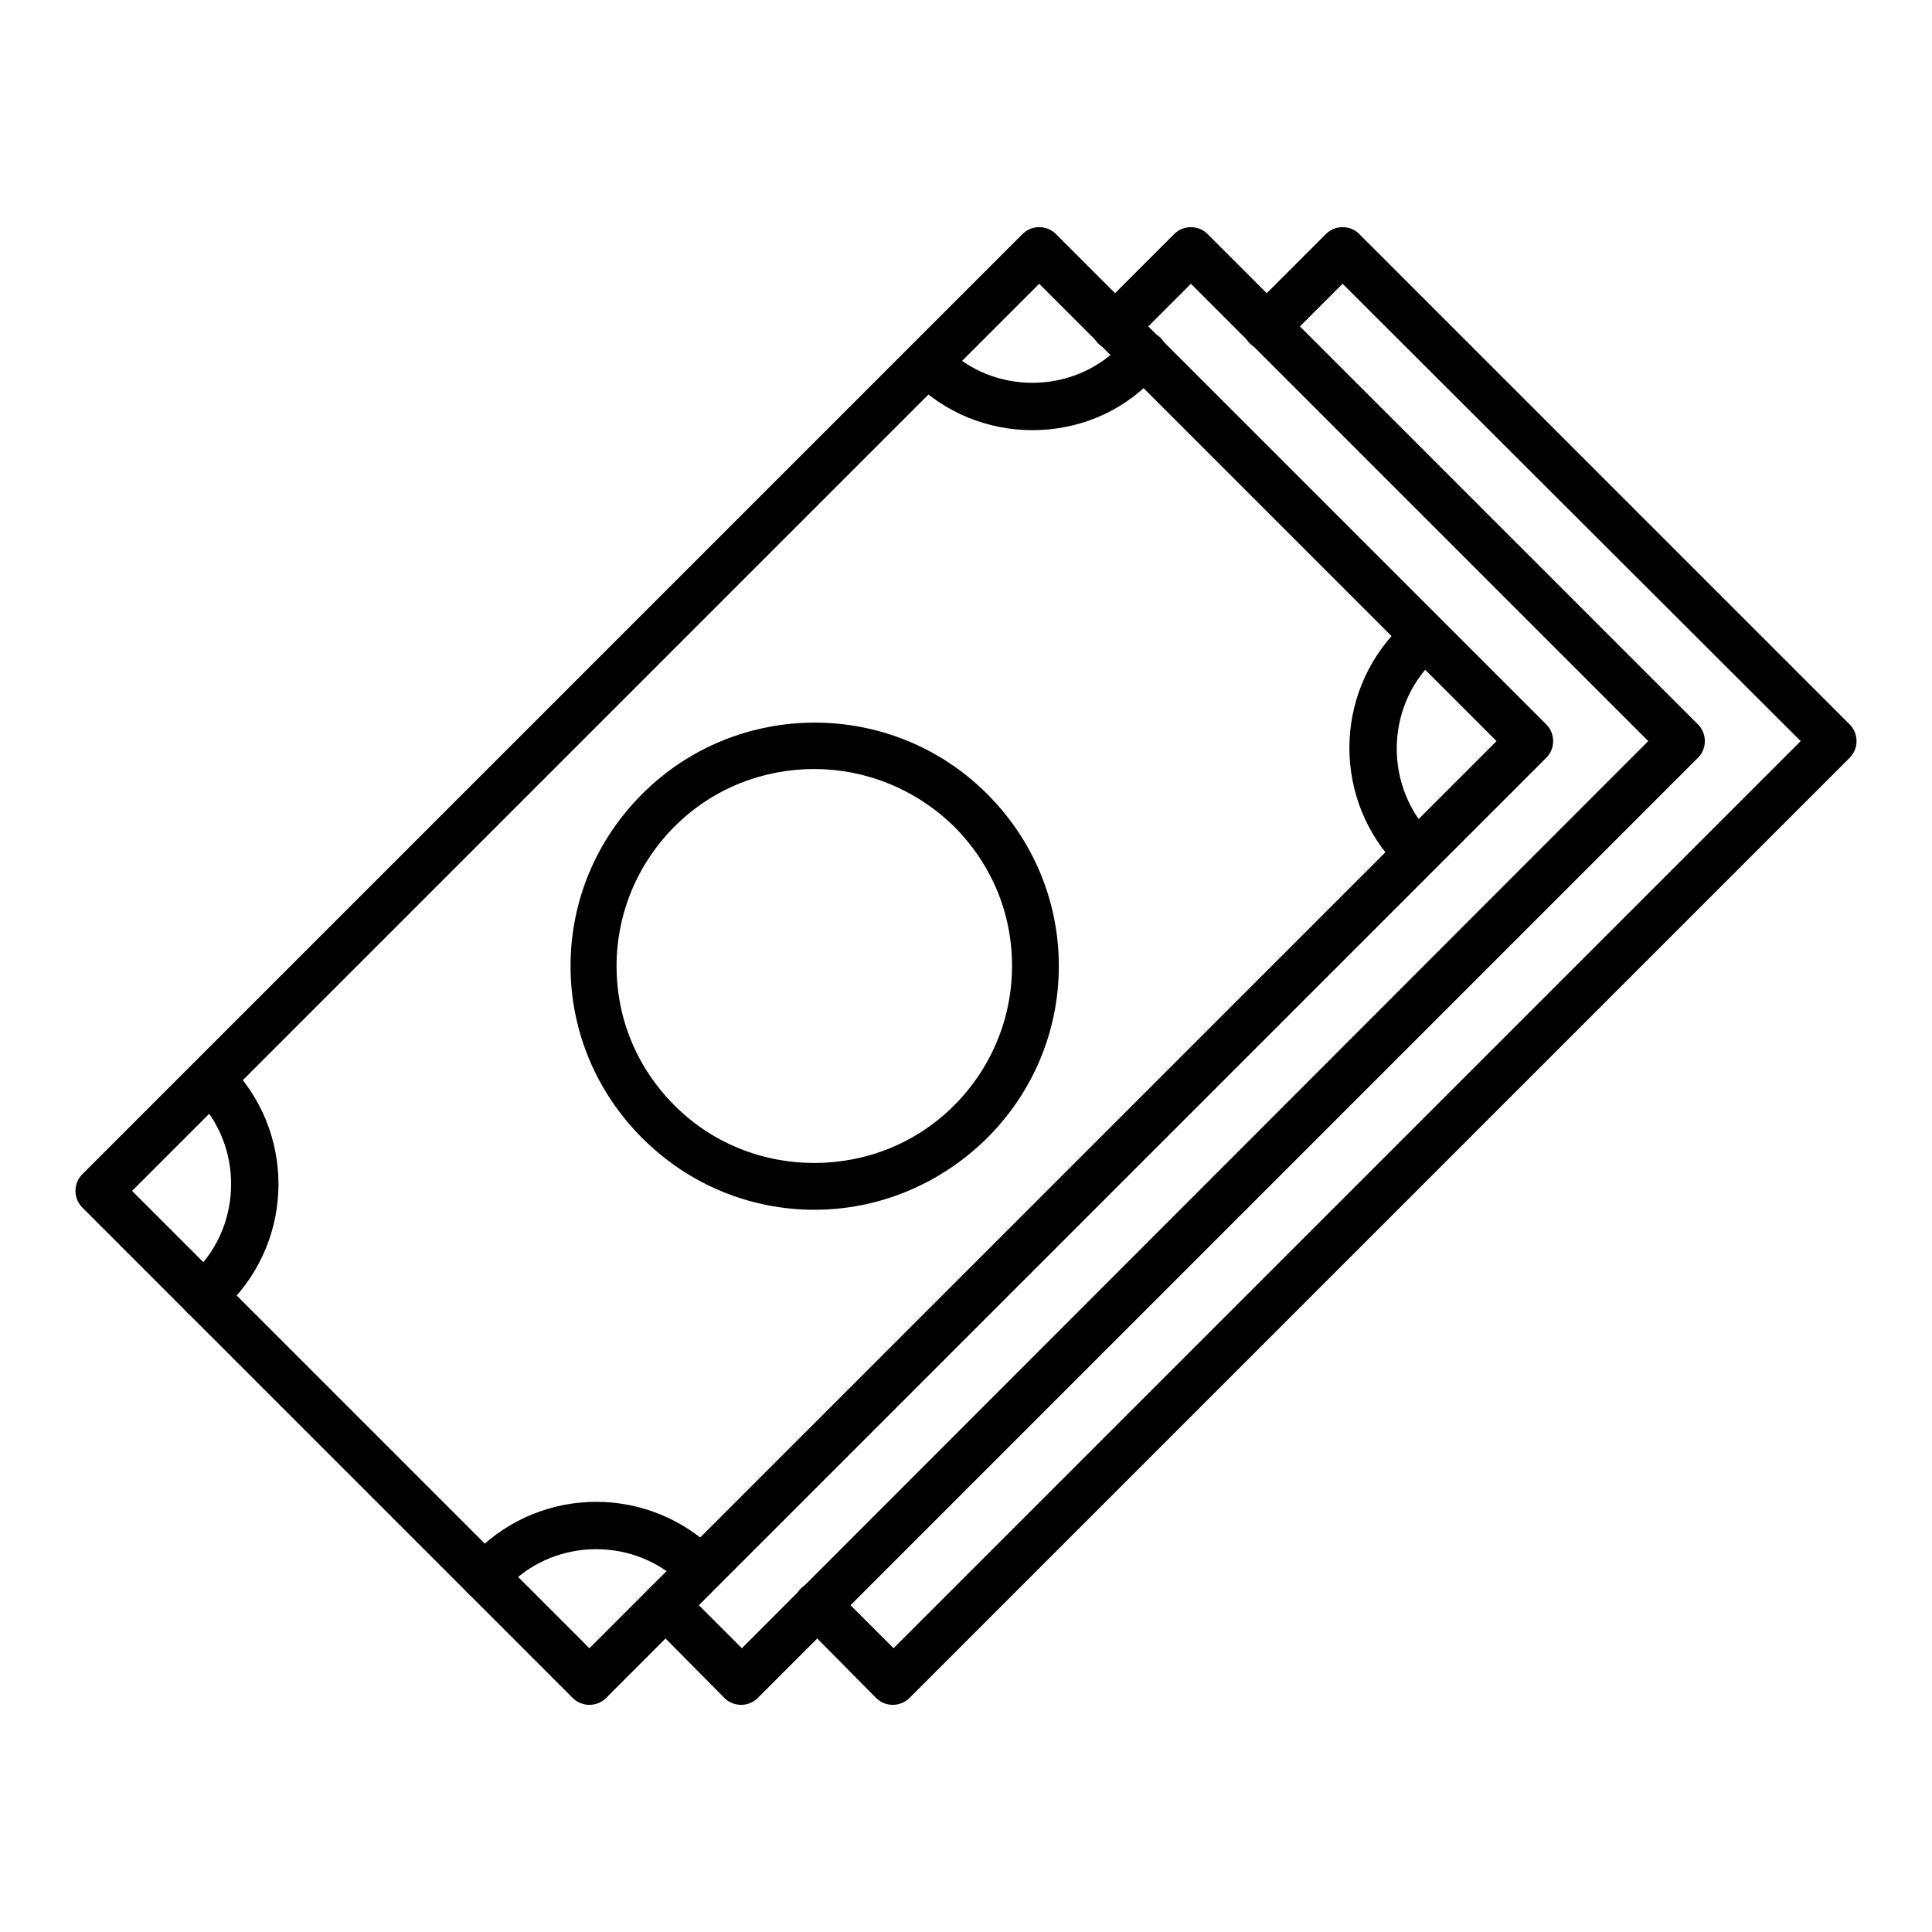
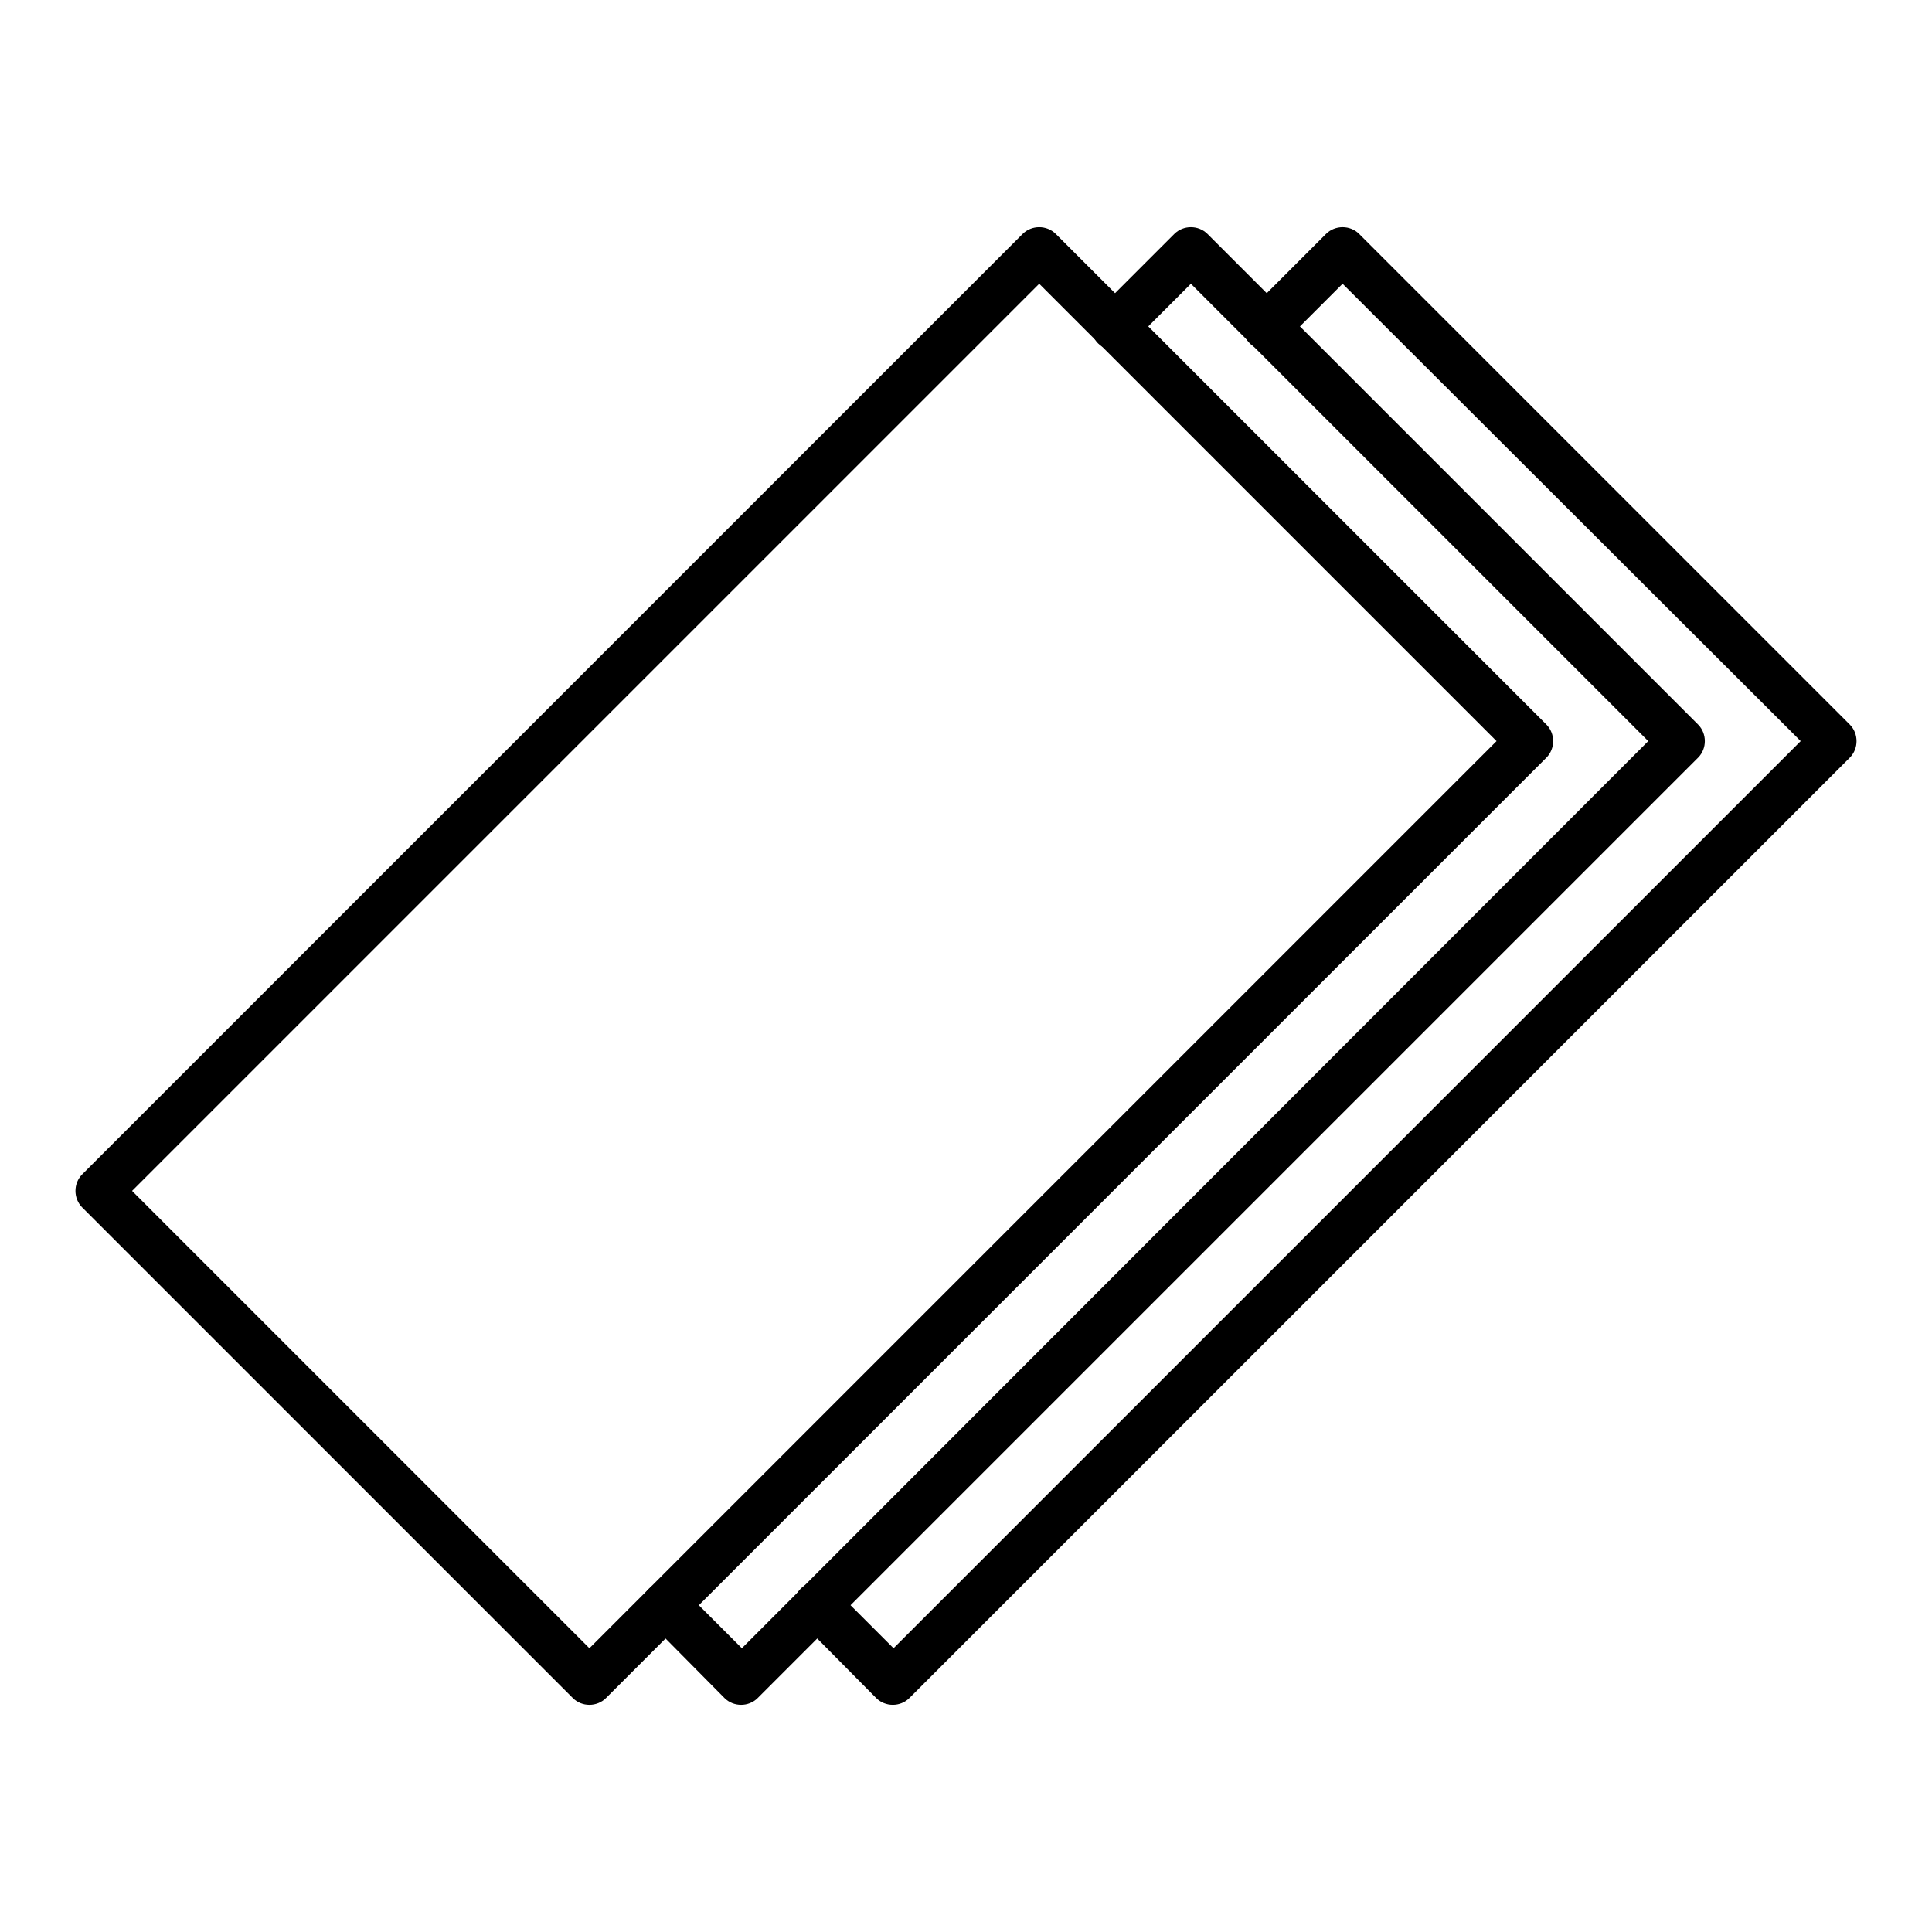
<svg xmlns="http://www.w3.org/2000/svg" version="1.1" x="0px" y="0px" viewBox="0 0 256 256" enable-background="new 0 0 256 256" xml:space="preserve">
  <g>
    <path fill="#000000" d="M78.1,225.9c-0.8,0-1.6-0.3-2.2-0.9l-65-65c-1.2-1.2-1.2-3.2,0-4.4L135.5,31c0.6-0.6,1.4-0.9,2.2-0.9 c0.8,0,1.6,0.3,2.2,0.9l65,65c1.2,1.2,1.2,3.2,0,4.4L80.3,225C79.7,225.6,78.9,225.9,78.1,225.9z M17.5,157.8l60.6,60.6L198.3,98.2 l-60.6-60.6L17.5,157.8z" />
-     <path fill="#000000" d="M136.8,57c-5.8,0-11.5-2.2-15.9-6.6c-1.2-1.2-1.2-3.2,0-4.4c1.2-1.2,3.2-1.2,4.4,0c6.3,6.3,16.7,6.3,23,0 c0.3-0.3,0.6-0.6,0.9-1c1.1-1.3,3.1-1.4,4.4-0.4c1.3,1.1,1.4,3.1,0.3,4.4c-0.4,0.5-0.8,0.9-1.2,1.3C148.4,54.8,142.6,57,136.8,57 L136.8,57z M187.6,115.9c-0.8,0-1.6-0.3-2.2-0.9c-8.8-8.8-8.8-23,0-31.8c0.4-0.4,0.9-0.8,1.3-1.2c1.3-1.1,3.3-1,4.4,0.4 c1.1,1.3,1,3.3-0.3,4.4c-0.3,0.3-0.7,0.6-1,0.9c-6.3,6.3-6.3,16.7,0,23c1.2,1.2,1.2,3.2,0,4.4C189.2,115.6,188.4,115.9,187.6,115.9 L187.6,115.9z M27,174.8c-0.9,0-1.8-0.4-2.4-1.1c-1.1-1.3-1-3.3,0.3-4.4c0.3-0.3,0.7-0.6,1-0.9c6.3-6.3,6.3-16.7,0-23 c-1.2-1.2-1.2-3.2,0-4.4s3.2-1.2,4.4,0c8.8,8.8,8.8,23,0,31.8c-0.4,0.4-0.9,0.8-1.3,1.2C28.4,174.6,27.7,174.8,27,174.8z M64.2,212 c-0.7,0-1.4-0.2-2-0.7c-1.3-1.1-1.4-3.1-0.3-4.4c0.4-0.4,0.8-0.9,1.2-1.3c8.8-8.8,23-8.8,31.8,0c1.2,1.2,1.2,3.2,0,4.4 c-1.2,1.2-3.2,1.2-4.4,0c-6.3-6.3-16.7-6.3-23,0c-0.3,0.3-0.6,0.6-0.9,1C65.9,211.6,65.1,212,64.2,212L64.2,212z M107.9,160.3 c-8.3,0-16.5-3.2-22.8-9.5c-6.1-6.1-9.5-14.2-9.5-22.8c0-8.6,3.4-16.7,9.5-22.8c12.6-12.6,33.1-12.6,45.7,0 c6.1,6.1,9.5,14.2,9.5,22.8c0,8.6-3.4,16.7-9.5,22.8C124.4,157.1,116.2,160.3,107.9,160.3z M107.9,101.9c-6.7,0-13.4,2.5-18.5,7.6 c-4.9,4.9-7.7,11.5-7.7,18.5s2.7,13.5,7.7,18.5c5.1,5.1,11.8,7.6,18.5,7.6c6.7,0,13.4-2.5,18.5-7.6c4.9-4.9,7.7-11.5,7.7-18.5 s-2.7-13.5-7.7-18.5C121.3,104.5,114.6,101.9,107.9,101.9z" />
    <path fill="#000000" d="M98.2,225.9c-0.8,0-1.6-0.3-2.2-0.9L86,214.9c-1.2-1.2-1.2-3.2,0-4.4c1.2-1.2,3.2-1.2,4.4,0l7.9,7.9 L218.4,98.2l-60.6-60.6l-7.9,7.9c-1.2,1.2-3.2,1.2-4.4,0c-1.2-1.2-1.2-3.2,0-4.4L155.6,31c0.6-0.6,1.4-0.9,2.2-0.9 c0.8,0,1.6,0.3,2.2,0.9l65,65c1.2,1.2,1.2,3.2,0,4.4L100.4,225C99.8,225.6,99,225.9,98.2,225.9z" />
    <path fill="#000000" d="M118.3,225.9c-0.8,0-1.6-0.3-2.2-0.9l-10-10.1c-1.2-1.2-1.2-3.2,0-4.4c1.2-1.2,3.2-1.2,4.4,0l7.9,7.9 L238.6,98.2l-60.7-60.6l-7.9,7.9c-1.2,1.2-3.2,1.2-4.4,0c-1.2-1.2-1.2-3.2,0-4.4L175.7,31c0.6-0.6,1.4-0.9,2.2-0.9 c0.8,0,1.6,0.3,2.2,0.9l65,65c1.2,1.2,1.2,3.2,0,4.4L120.5,225C119.9,225.6,119.1,225.9,118.3,225.9z" />
  </g>
</svg>